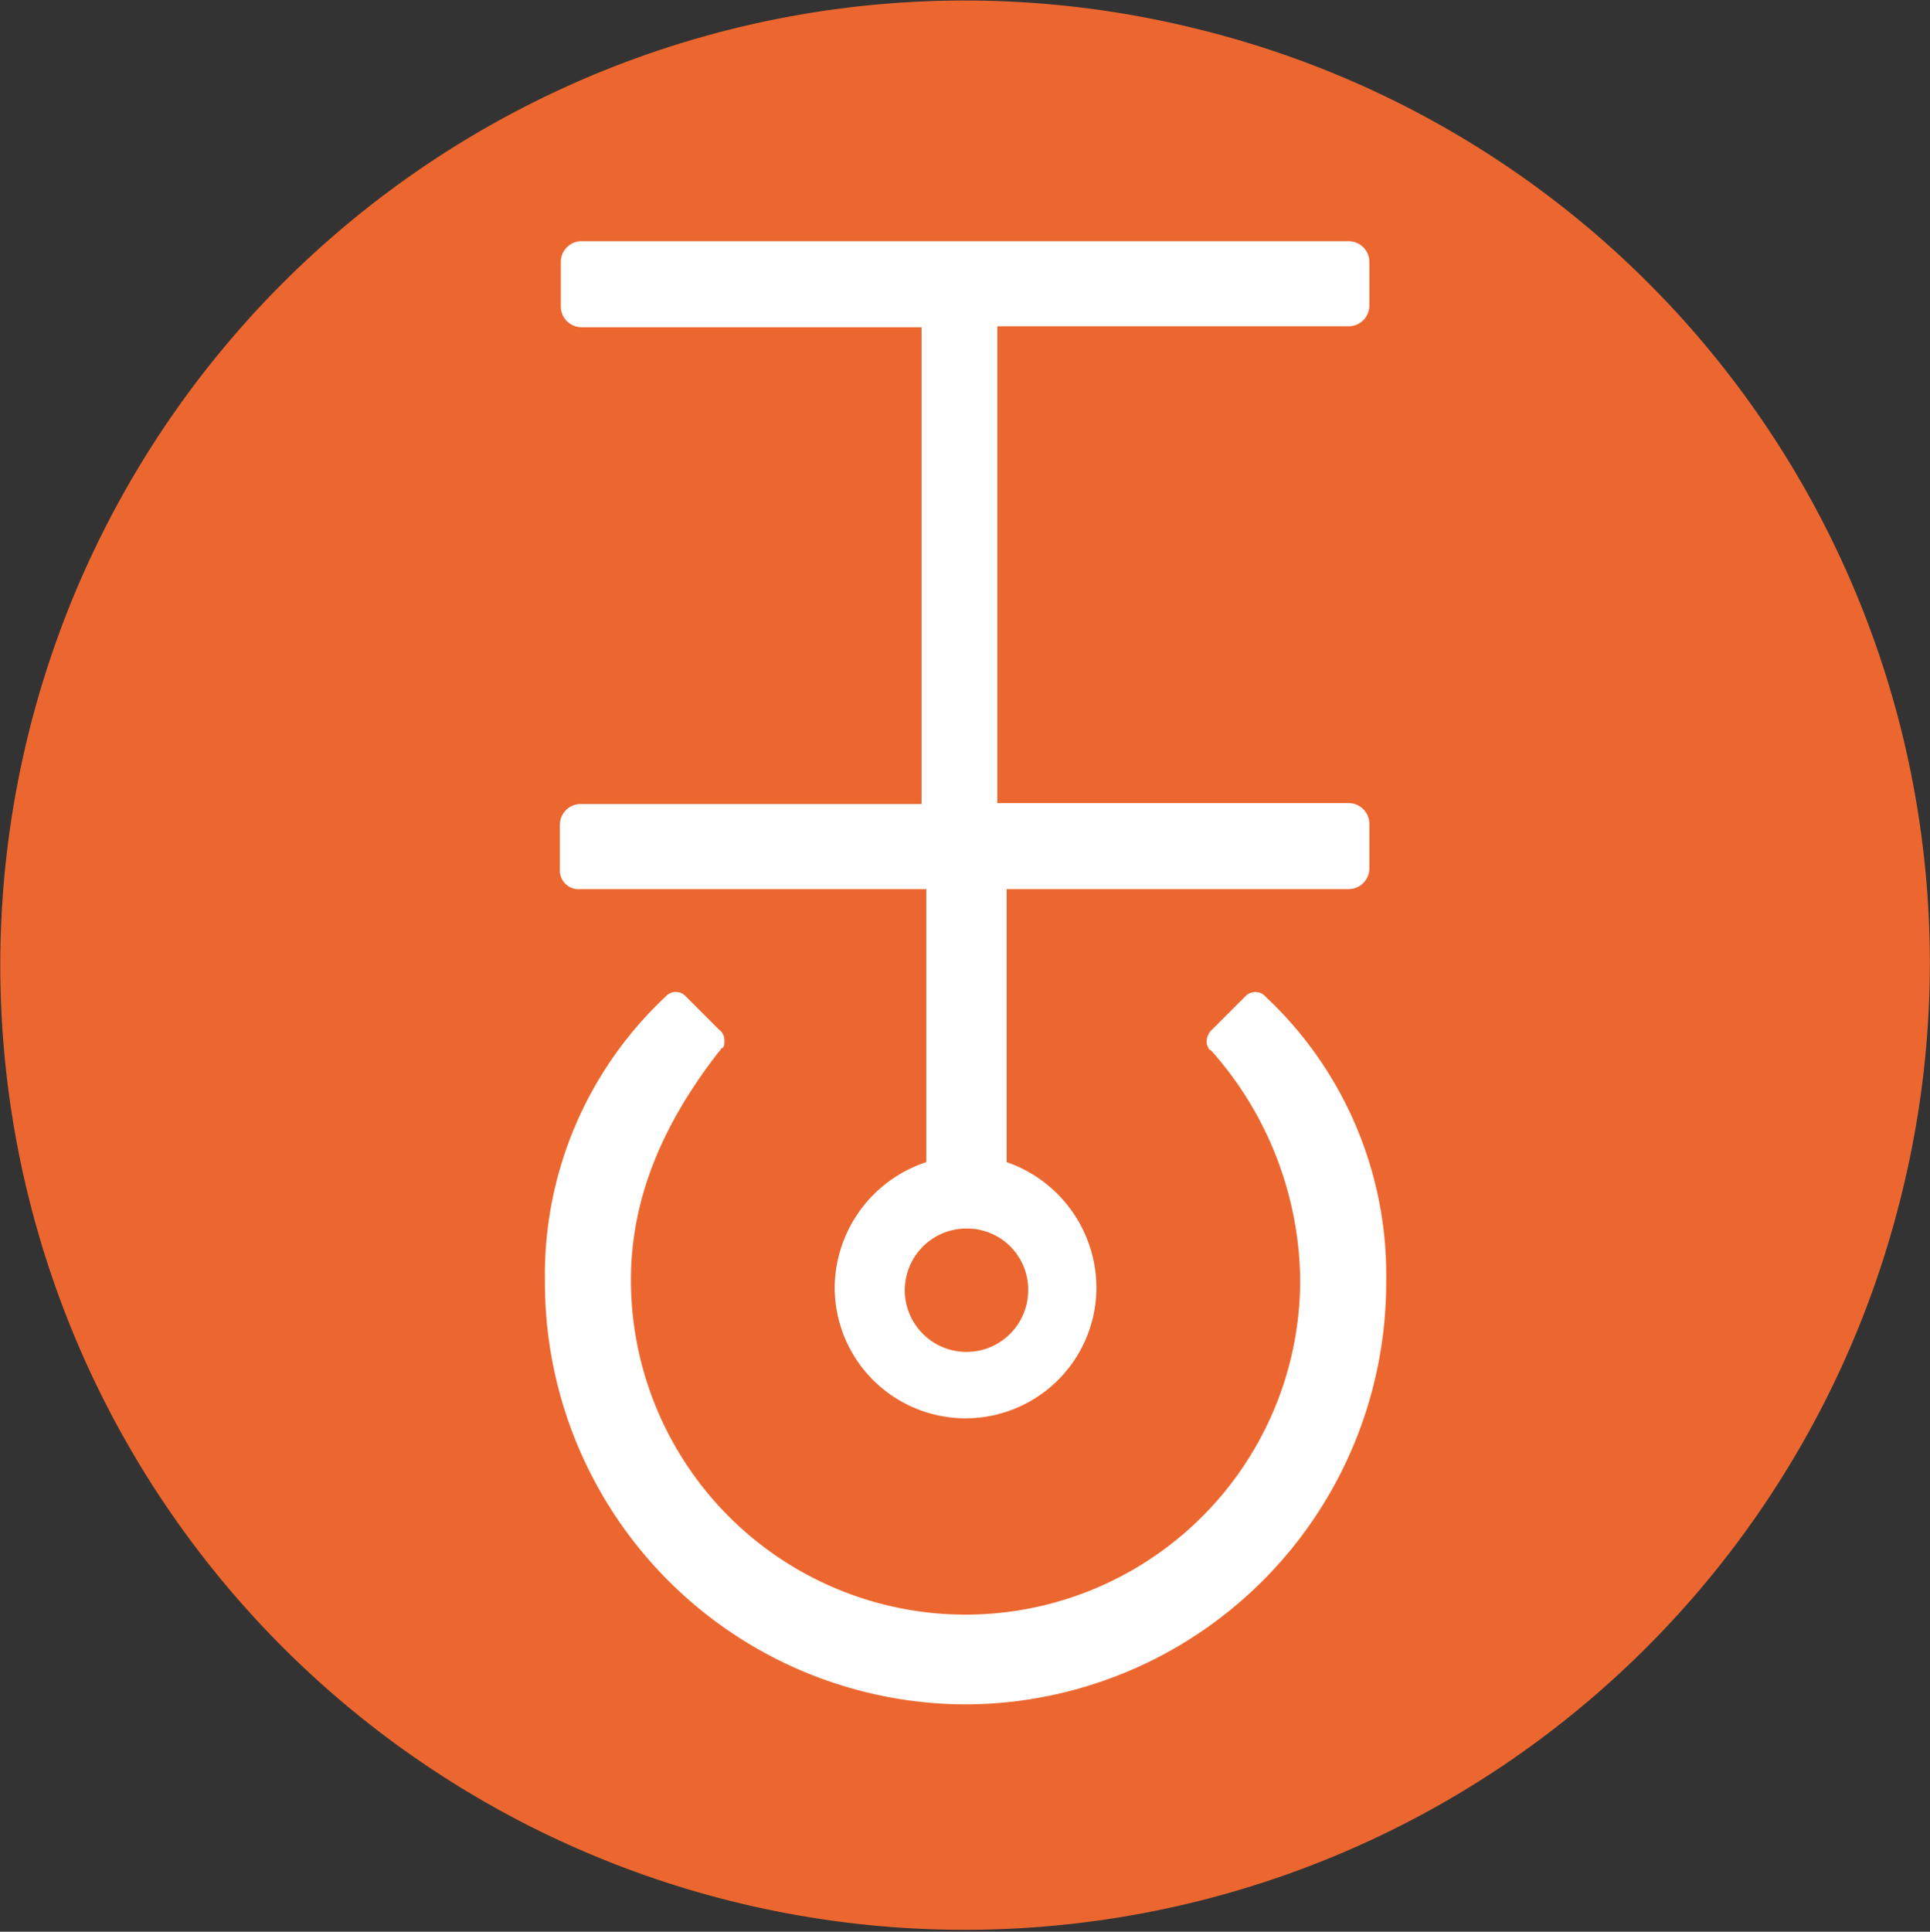
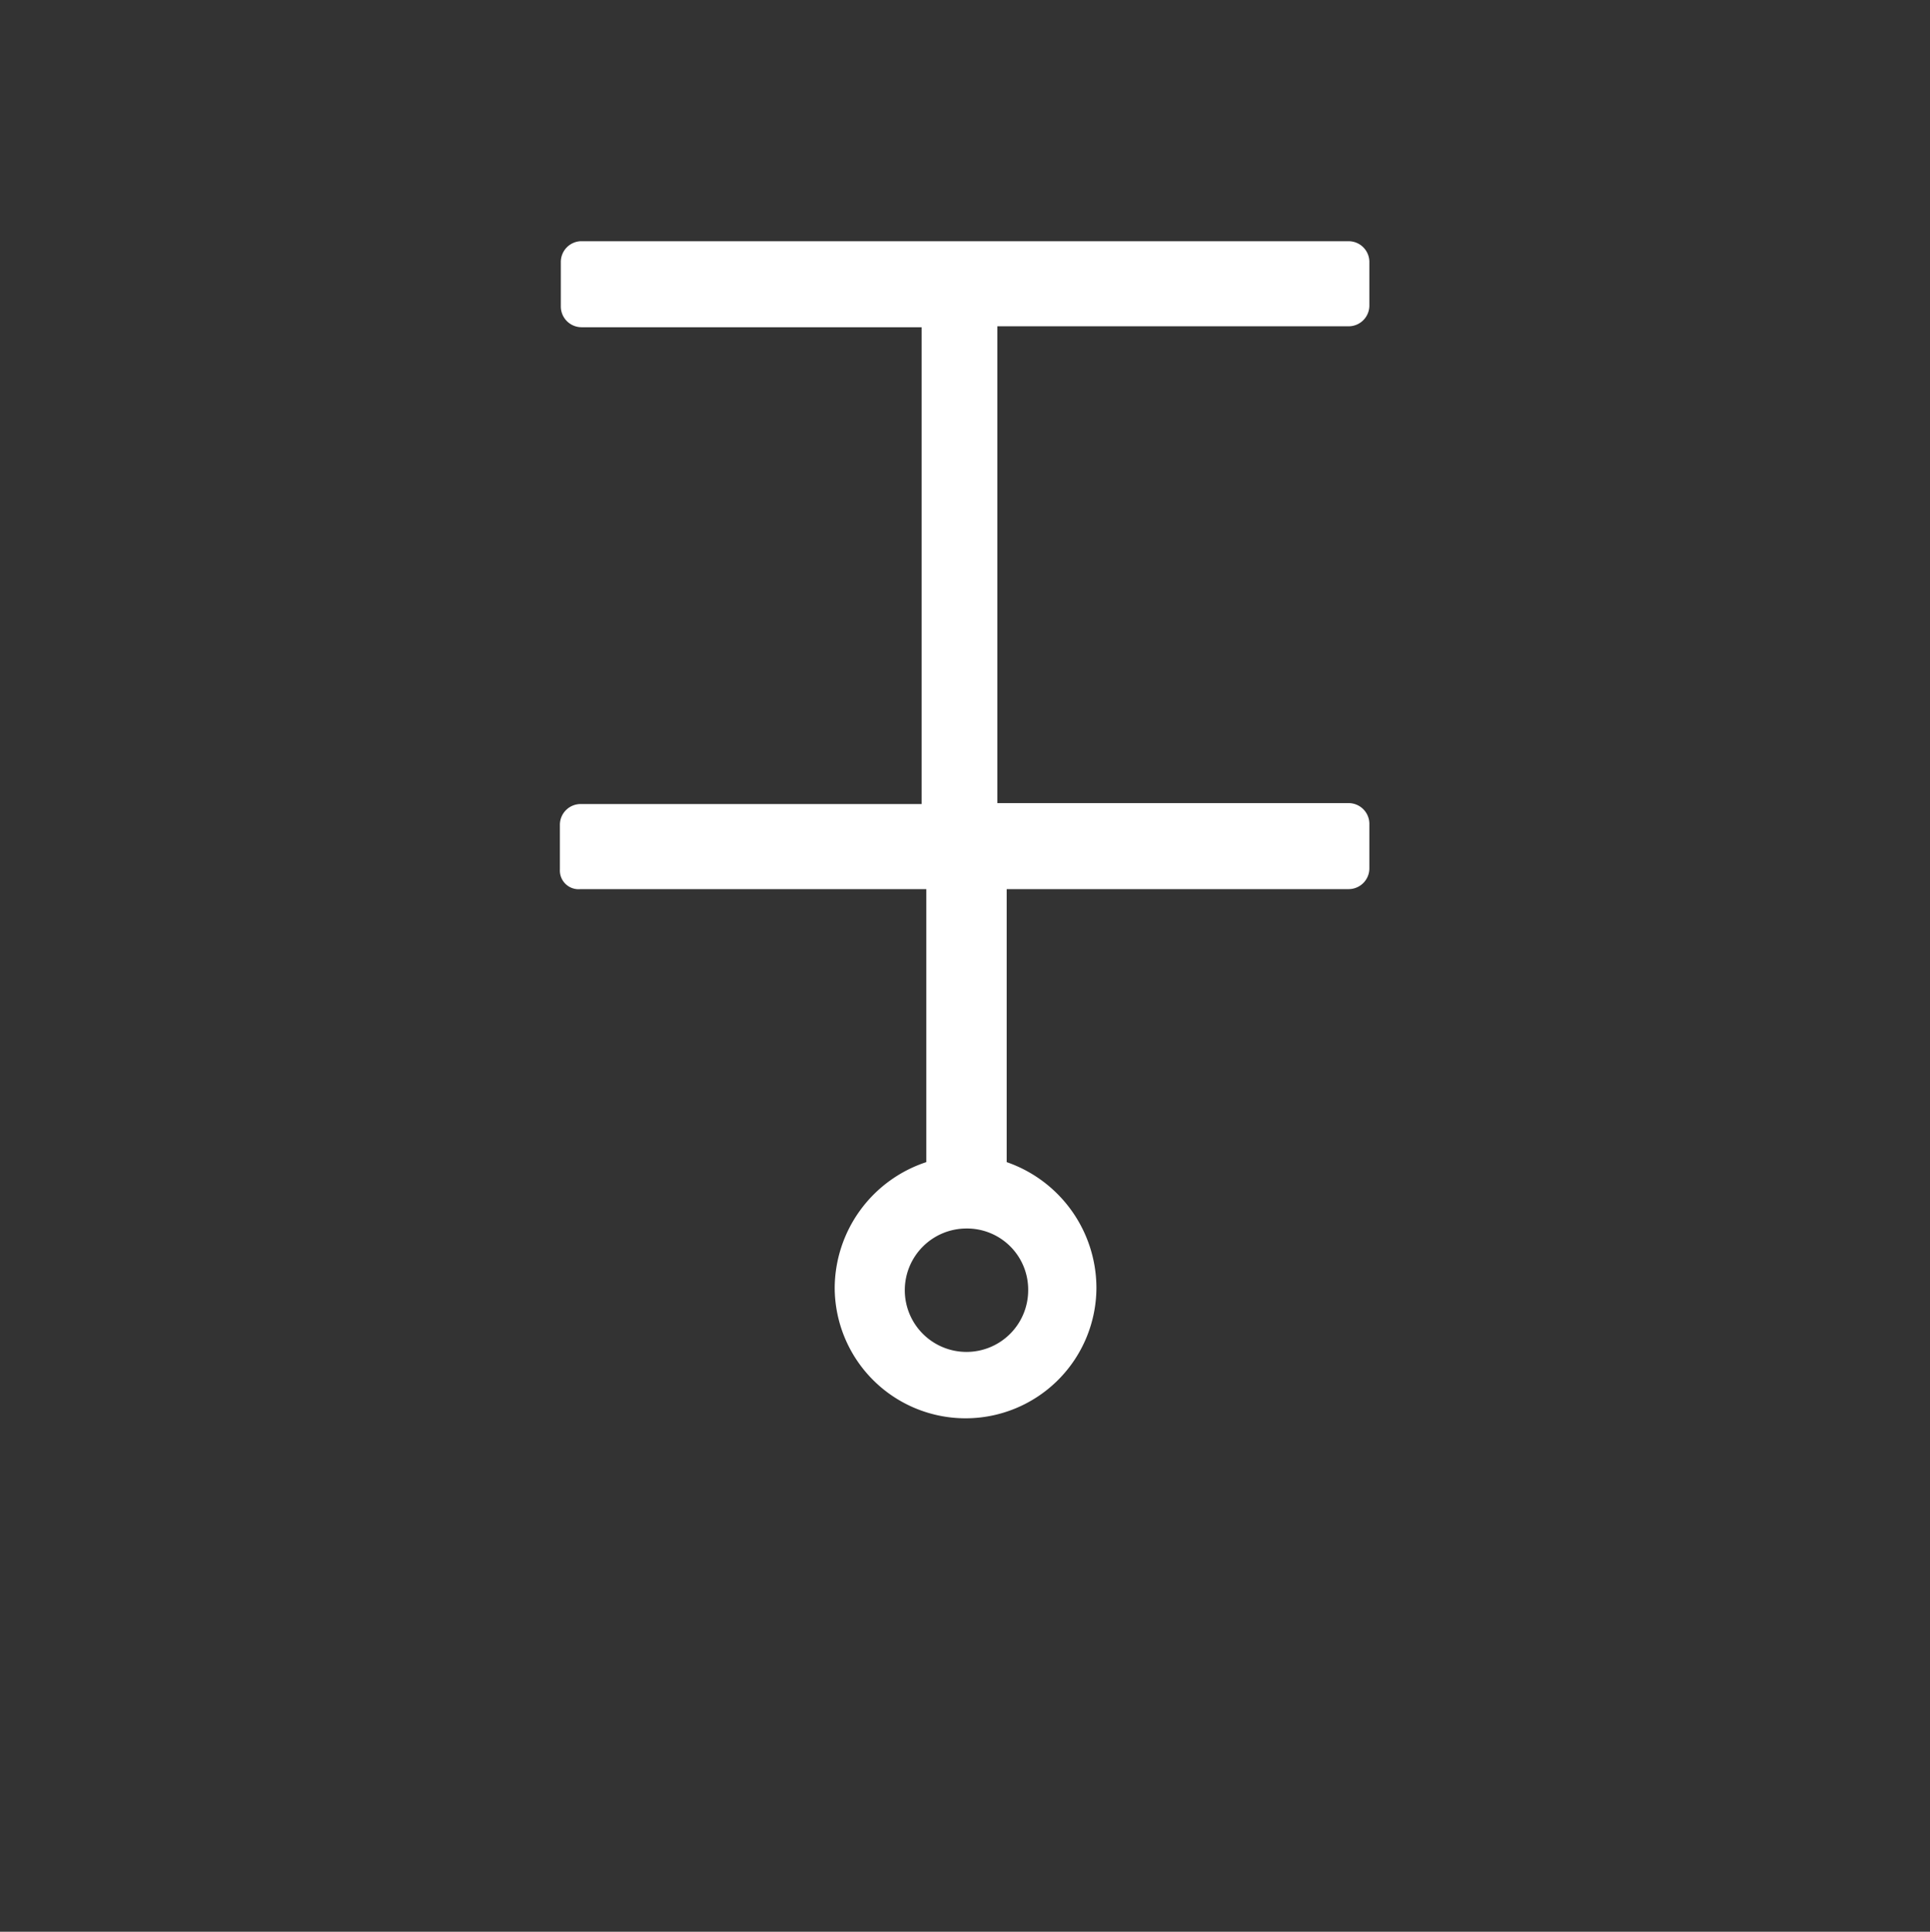
<svg xmlns="http://www.w3.org/2000/svg" viewBox="0 0 103.24 103.31">
  <rect x="0" y="0" width="103.24" height="103.31" fill="#333333" stroke="none" />
  <defs>
    <style>.cls-1{fill:#ec672f;}.cls-2{fill:#fff;}</style>
  </defs>
  <title>shipchain--logo</title>
  <g id="Layer_2" data-name="Layer 2">
    <g id="Layer_1-2" data-name="Layer 1">
-       <path id="bg" class="cls-1" d="M101.65,64.15a51.59,51.59,0,1,1-37.6-62.6,51.42,51.42,0,0,1,37.6,62.6Z" />
      <path class="cls-2" d="M31.05,47.55h18.5v14.6a7.12,7.12,0,0,0-4.9,6.7,7,7,0,0,0,14,0,7.13,7.13,0,0,0-4.8-6.7V47.55h18.3a1.11,1.11,0,0,0,1.1-1.1v-2.4a1.11,1.11,0,0,0-1.1-1.1H53.35V17.45h18.8a1.11,1.11,0,0,0,1.1-1.1V14a1.11,1.11,0,0,0-1.1-1.1H31.05A1.11,1.11,0,0,0,30,14v2.4a1.11,1.11,0,0,0,1.1,1.1h18.2V43H31.05a1.11,1.11,0,0,0-1.1,1.1v2.4A1,1,0,0,0,31.05,47.55ZM55,69a3.3,3.3,0,1,1-3.3-3.3A3.27,3.27,0,0,1,55,69Z" />
-       <path class="cls-2" d="M67.75,53.35h0l-.1-.1a.73.73,0,0,0-1,0h0l-1.8,1.8h0a.86.86,0,0,0-.3.6.6.6,0,0,0,.1.4h0a.1.1,0,0,0,.1.1l.1.1a18.75,18.75,0,0,1,4.7,12.2,17.9,17.9,0,0,1-35.8,0c0-4.6,1.9-8.6,4.7-12.2l.1-.1a.1.1,0,0,1,.1-.1h0c.1-.1.1-.2.1-.4a.71.71,0,0,0-.3-.6h0l-1.8-1.8h0a.72.72,0,0,0-1,0h0l-.1.1a20.38,20.38,0,0,0-6.4,15.2,22.56,22.56,0,0,0,22.5,22.6h0a22.56,22.56,0,0,0,22.5-22.6A20.38,20.38,0,0,0,67.75,53.35Z" />
    </g>
  </g>
</svg>